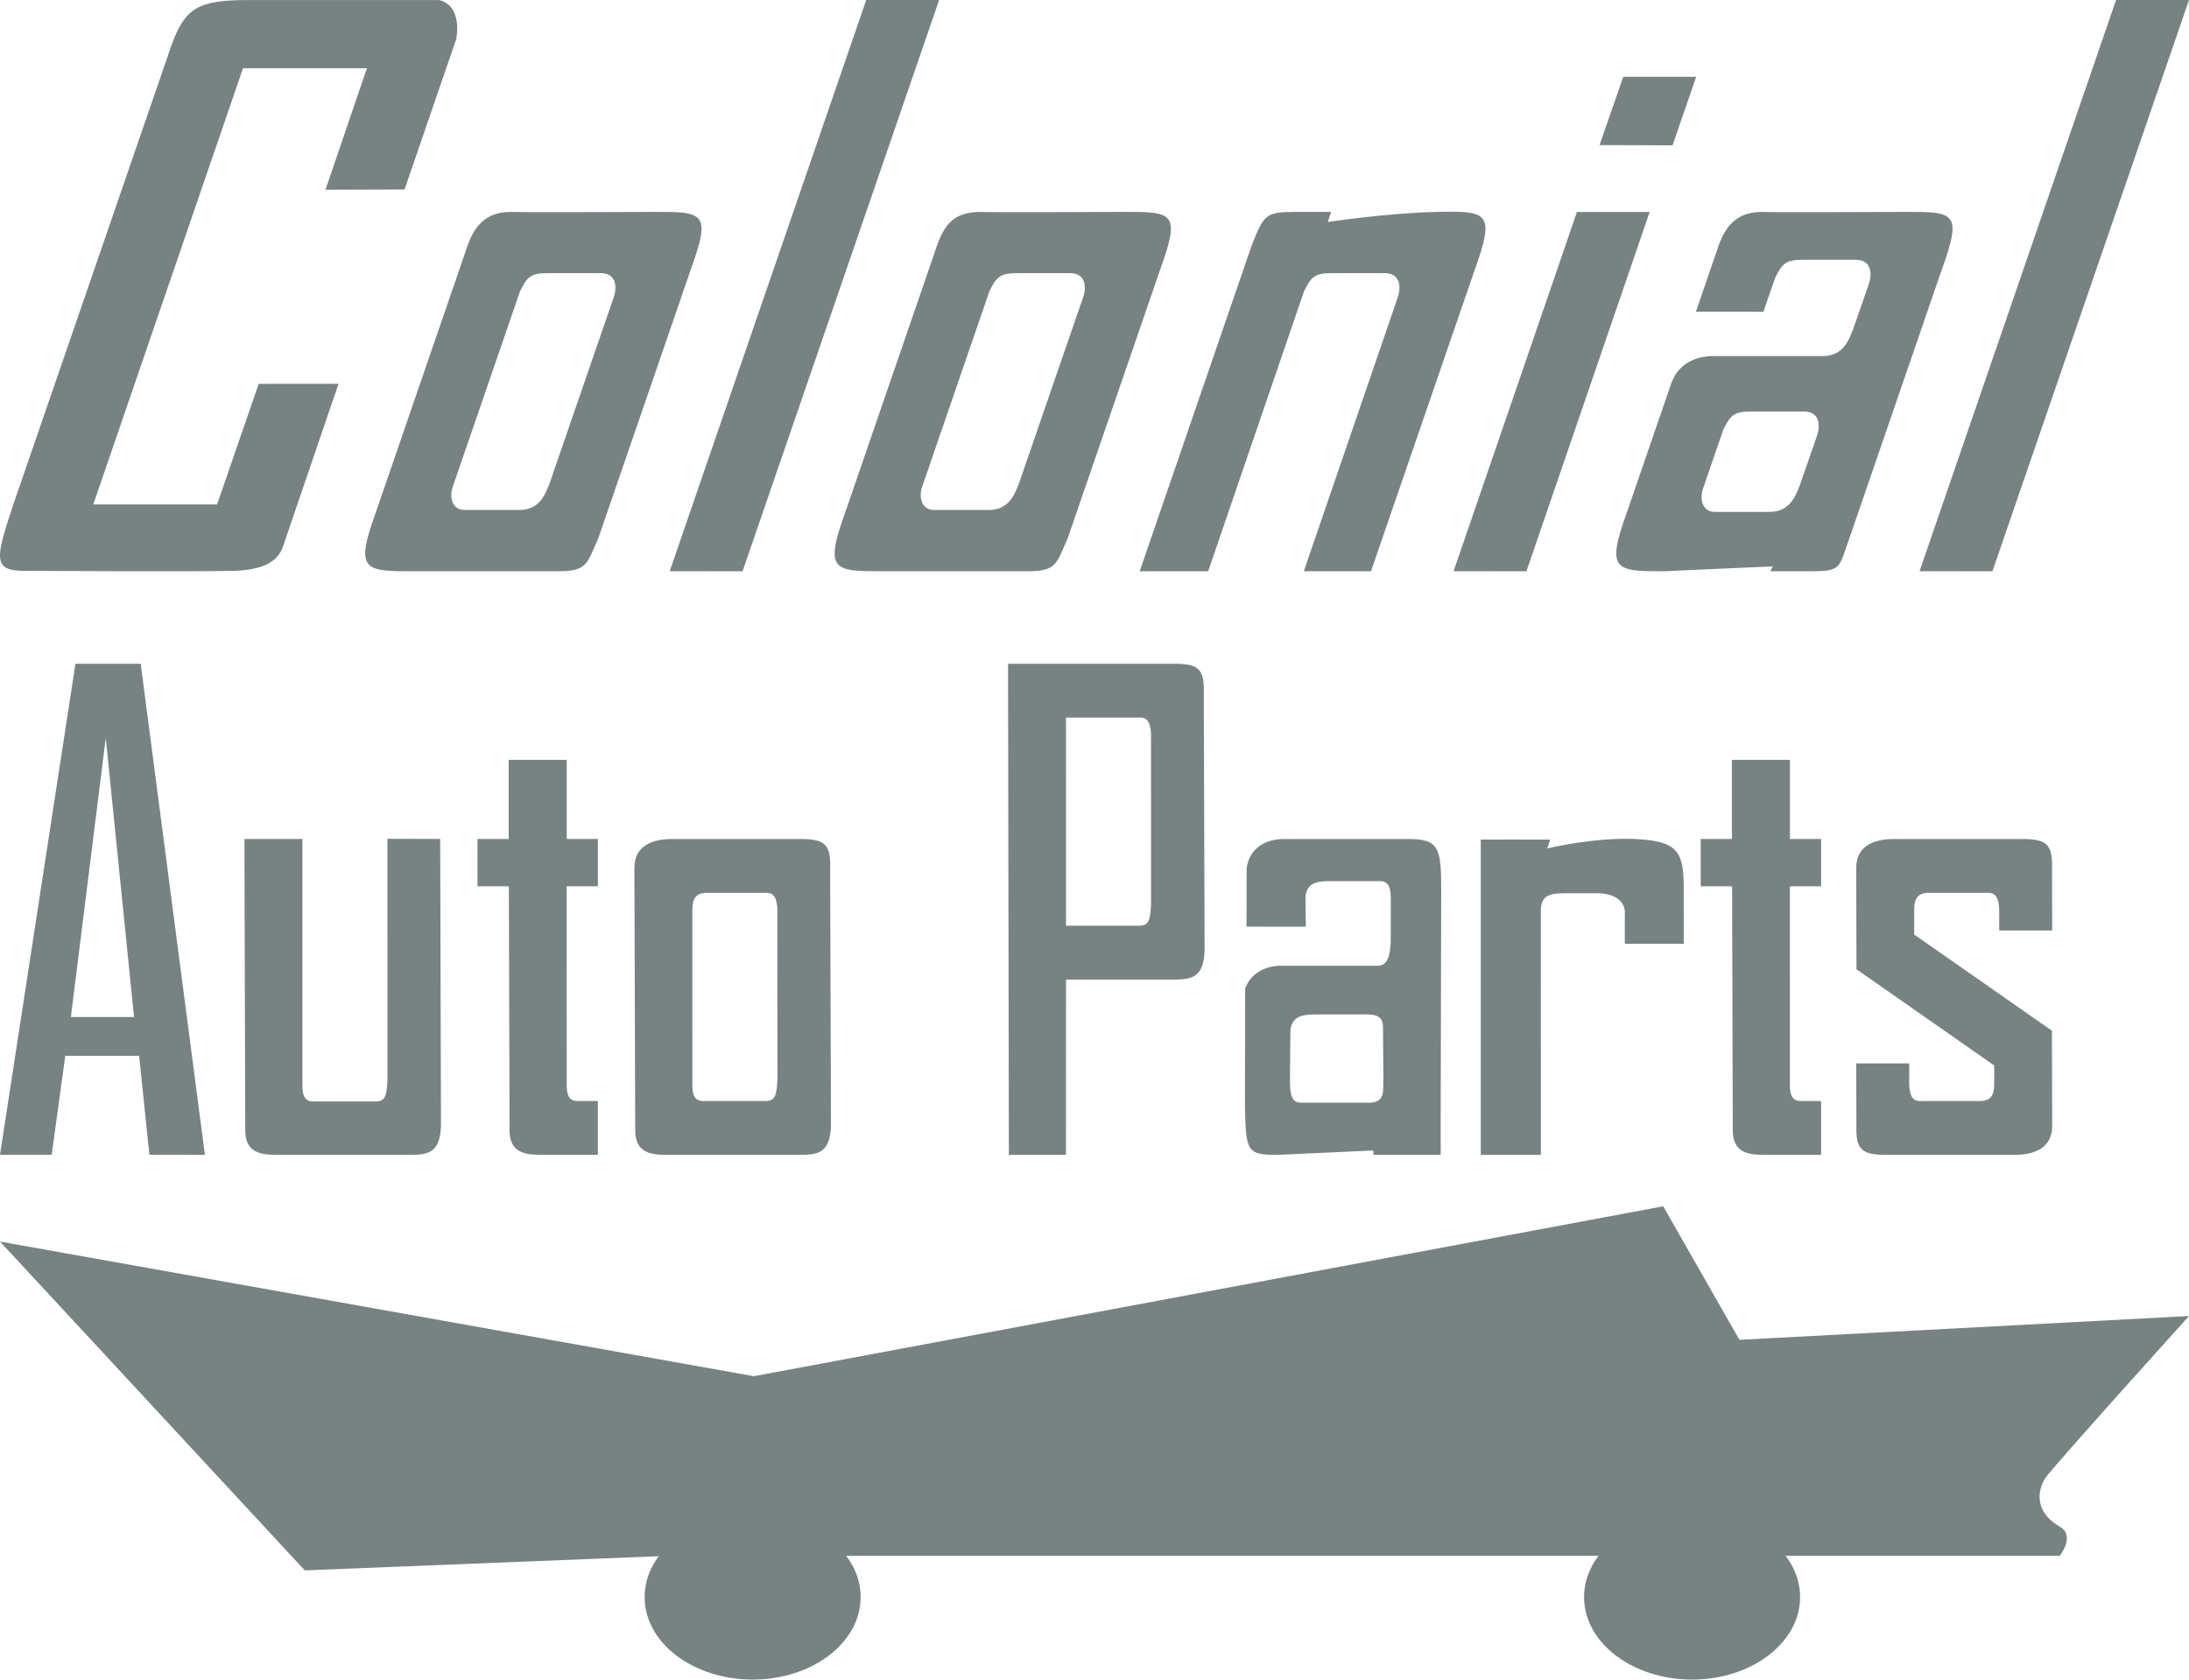
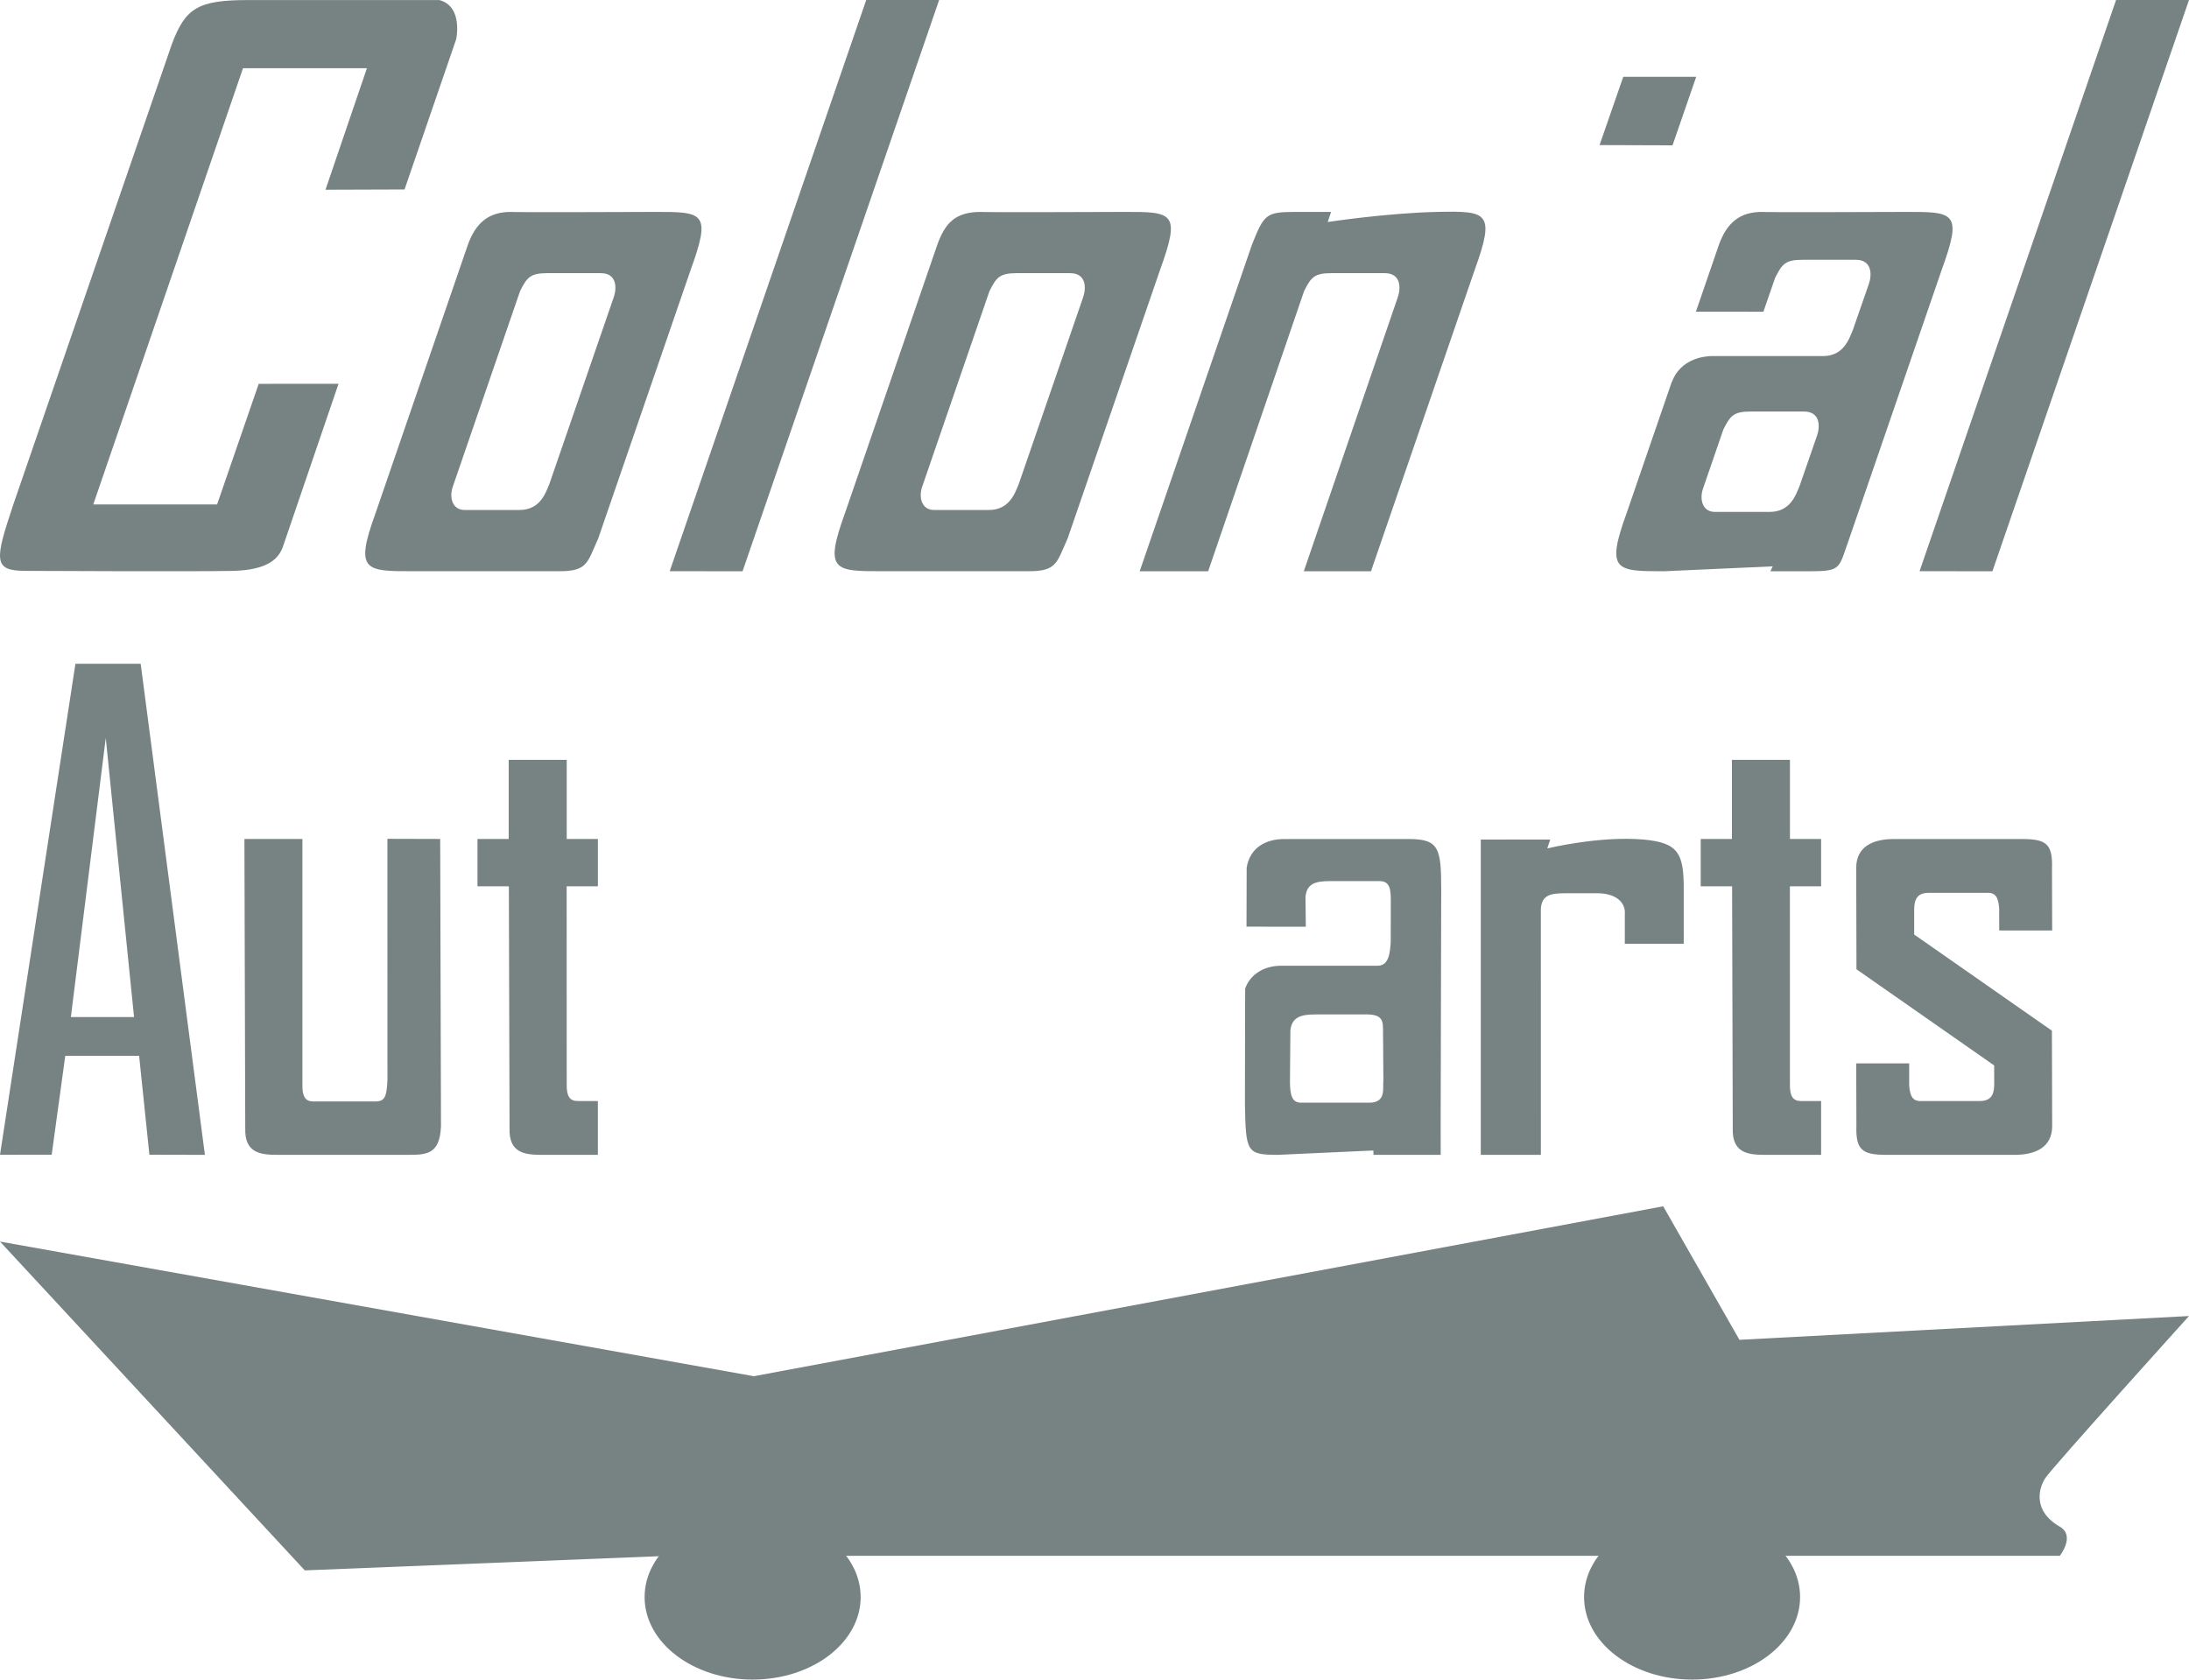
<svg xmlns="http://www.w3.org/2000/svg" version="1.1" id="Layer_1" x="0px" y="0px" width="175px" height="134.297px" viewBox="0 0 175 134.297" enable-background="new 0 0 175 134.297" xml:space="preserve">
  <g>
    <g>
      <g>
        <path fill="#778383" d="M0,99.273l60.267,10.766l72.698-13.586l6.094,10.676L175,105.227c0,0-10.957,12.137-11.491,12.963     c-0.533,0.826-1.02,2.619,1.165,3.881c1.263,0.729,0,2.328,0,2.328H53.475l-29.109,1.166L0,99.273z" />
        <ellipse fill="#778383" cx="60.169" cy="127.699" rx="8.636" ry="6.598" />
        <ellipse fill="#778383" cx="135.273" cy="127.699" rx="8.635" ry="6.598" />
      </g>
      <g>
        <g>
          <path fill="#778383" d="M19.427,5.455h9.906l-3.312,9.717l6.32-0.021l4.128-12.012c0,0,0.578-2.633-1.346-3.135H19.864      c-4.019,0-5.041,0.615-6.131,3.543L1.067,40.332c-1.488,4.451-1.635,5.314,0.954,5.314c0,0,13.892,0.068,16.617,0      c2.725-0.068,3.681-0.943,4.017-2.043l4.409-12.916l-6.382,0.004l-3.326,9.641H7.458L19.427,5.455z" />
          <g>
            <path fill="#778383" d="M52.217,16.945c-11.77,0.047-11.16,0-11.334,0c-1.832-0.016-2.851,0.893-3.477,2.619l-7.387,21.48       c-1.681,4.631-0.828,4.631,2.997,4.631H44.72c2.263,0,2.228-0.691,3.105-2.619l7.39-21.478       C56.895,16.945,56.252,16.93,52.217,16.945z M49.056,23.793l-5.13,14.887c-0.311,0.752-0.747,2.098-2.406,2.098h-4.361       c-1.042,0.002-1.239-1.053-0.969-1.838l5.385-15.66c0.557-1.115,0.83-1.438,2.187-1.438h4.26       C49.344,21.842,49.319,23.066,49.056,23.793z" />
          </g>
          <polygon fill="#778383" points="69.25,0 75.079,0 59.365,45.676 53.54,45.674     " />
          <g>
            <path fill="#778383" d="M89.745,16.945c-11.771,0.047-11.16,0-11.335,0c-2.041-0.002-2.85,0.893-3.476,2.619l-7.387,21.48       c-1.683,4.631-0.828,4.631,2.997,4.631h11.704c2.26,0,2.227-0.691,3.104-2.619l7.39-21.478       C94.422,16.945,93.78,16.93,89.745,16.945z M86.583,23.793L81.452,38.68c-0.309,0.752-0.747,2.098-2.405,2.098h-4.36       c-1.042,0.002-1.239-1.053-0.971-1.838l5.385-15.66c0.557-1.115,0.829-1.438,2.188-1.438h4.26       C86.869,21.842,86.846,23.066,86.583,23.793z" />
          </g>
          <path fill="#778383" d="M103.566,16.945c-2.372-0.002-2.508,0.197-3.479,2.619l-8.974,26.111h5.474l7.667-22.396      c0.557-1.115,0.828-1.438,2.187-1.438h4.26c1.322,0,1.299,1.225,1.037,1.951l-7.504,21.883h5.371l8.291-24.098      c1.68-4.633,0.998-4.719-2.998-4.633c-3.997,0.084-8.753,0.807-8.753,0.807l0.269-0.807H103.566z" />
          <g>
-             <polygon fill="#778383" points="131.881,16.949 122.032,45.676 116.206,45.674 126.069,16.949      " />
            <polygon fill="#778383" points="127.877,11.601 129.772,6.142 135.603,6.142 133.711,11.621      " />
          </g>
          <path fill="#778383" d="M152.231,16.945c-11.77,0.047-11.157,0-11.331,0c-1.833-0.016-2.852,0.893-3.479,2.619l-1.84,5.354      l5.394,0.006l0.939-2.711c0.556-1.115,0.829-1.44,2.188-1.44h4.259c1.323,0,1.298,1.227,1.037,1.953l-1.268,3.649      c-0.309,0.752-0.748,2.098-2.406,2.098h-8.943c-1.622,0.068-2.715,0.918-3.121,2.074l-0.004-0.031l-3.621,10.529      c-1.682,4.631-0.828,4.631,2.997,4.631l8.688-0.391l-0.185,0.391h3.201c2.525,0,2.253-0.252,3.107-2.619l7.386-21.478      C156.911,16.945,156.27,16.93,152.231,16.945z M145.255,34.857l-1.378,3.975c-0.311,0.752-0.748,2.1-2.407,2.1h-4.361      c-1.04,0-1.239-1.053-0.969-1.84l1.633-4.748c0.557-1.115,0.828-1.439,2.187-1.439h4.26      C145.54,32.904,145.518,34.129,145.255,34.857z" />
          <polygon fill="#778383" points="169.169,0 175,0 159.285,45.676 153.459,45.674     " />
        </g>
        <g>
          <g>
-             <path fill="#778383" d="M63.976,67.086c-10.345,0.002-10.052,0.002-10.204,0c-1.611-0.012-3.055,0.535-3.055,2.305       l0.065,20.824c-0.065,2.023,1.276,2.125,2.635,2.125h10.285c1.551,0,2.642,0,2.73-2.303l-0.065-20.582       C66.432,67.494,65.935,67.086,63.976,67.086z M62.146,72.619l0.006,13.691c-0.061,1.25-0.174,1.697-0.899,1.725h-5.05       c-0.609-0.008-0.874-0.389-0.851-1.373l-0.002-14.006c0.017-0.813,0.301-1.269,1.167-1.266h4.596       C61.903,71.33,62.077,71.82,62.146,72.619z" />
-           </g>
+             </g>
          <g>
            <path fill="#778383" d="M30.971,67.07l0.004,19.277c-0.059,1.25-0.173,1.697-0.897,1.723h-5.05       c-0.609-0.006-0.875-0.387-0.851-1.373l-0.002-19.615H19.54l0.066,23.133c-0.066,2.023,1.276,2.125,2.634,2.125h10.286       c1.551,0,2.64,0,2.729-2.303l-0.064-22.955L30.971,67.07z" />
          </g>
          <path fill="#778383" d="M121.435,67.127l-3.054,0.002V92.34h4.804l-0.002-19.652c0.058-1.053,0.678-1.264,1.869-1.264h2.645      c1.386-0.004,2.296,0.654,2.199,1.713v2.326h4.711l-0.001-4.271c0.02-2.957-0.416-3.816-3.229-4.064      c-3.493-0.307-7.68,0.709-7.68,0.709l0.236-0.709H121.435z" />
          <g>
            <path fill="#778383" d="M11.247,53.072H6.031L0,92.334l4.133-0.006l1.085-7.908h5.904l0.821,7.91l4.438,0.01L11.247,53.072z        M10.716,81.32h-5.05l2.789-22.314L10.716,81.32z" />
          </g>
          <g>
            <path fill="#778383" d="M40.736,90.215c-0.066,2.023,1.275,2.125,2.633,2.125h4.429v-4.305h-1.641       c-0.609-0.008-0.875-0.389-0.851-1.373l-0.004-15.795H47.8v-3.783h-2.493v-6.33h-4.639v6.33h-2.495v3.783h2.508L40.736,90.215z       " />
          </g>
          <g>
-             <path fill="#778383" d="M80.654,92.34h4.565l0.003-14.014l8.352-0.002c1.551,0,2.641,0,2.729-2.303l-0.065-20.582       c0.065-1.961-0.428-2.367-2.39-2.367l-13.26,0.002L80.654,92.34z M92.018,58.605l0.004,13.691       c-0.059,1.248-0.173,1.695-0.897,1.721h-5.906l0.004-1.371l-0.001-14.006l-0.003-1.264h5.765       C91.772,57.314,91.946,57.805,92.018,58.605z" />
-           </g>
+             </g>
          <g>
            <path fill="#778383" d="M138.525,90.215c-0.066,2.023,1.276,2.125,2.635,2.125h4.429v-4.305h-1.643       c-0.607-0.008-0.874-0.389-0.851-1.373l-0.002-15.795h2.496v-3.783h-2.491v-6.33h-4.64v6.33h-2.495v3.783h2.51L138.525,90.215z       " />
          </g>
          <path fill="#778383" d="M112.581,67.086c-10.343,0-9.694,0-9.847,0c-1.611-0.014-2.835,0.754-3.069,2.303l-0.013,4.705      l4.742,0.004l-0.026-2.381c0.09-1.014,0.727-1.266,1.922-1.266h3.987c0.868-0.002,0.918,0.682,0.911,1.717l-0.007,3.207      c-0.063,0.725-0.111,1.836-1.031,1.844h-7.858c-1.426,0.059-2.388,0.807-2.745,1.822l-0.002-0.027l-0.019,9.254      c0.071,3.836,0.122,4.072,2.634,4.072l7.635-0.348l0.008,0.348h5.375l-0.004-2.305l0.045-18.877      C115.218,67.791,115.045,67.086,112.581,67.086z M110.565,82.221l0.03,4.101c-0.063,0.719,0.221,1.779-1.021,1.846h-5.596      c-0.685-0.016-0.836-0.598-0.853-1.617l0.036-4.174c0.108-0.961,0.728-1.264,1.922-1.264h3.743      C110.208,81.061,110.563,81.314,110.565,82.221z" />
          <path fill="#778383" d="M164.04,82.412l0.021,7.625c0,1.77-1.445,2.316-3.055,2.303c-0.154-0.002,0.14-0.004-10.205,0      c-1.96,0-2.455-0.406-2.391-2.369l-0.015-4.943h4.235v1.779c0.069,0.799,0.244,1.289,1.031,1.229h4.596      c0.868,0.004,1.152-0.451,1.17-1.264l-0.002-1.58l-11.01-7.691l-0.02-8.109c0-1.77,1.444-2.316,3.055-2.305      c0.153,0.002-0.14,0.002,10.203,0c1.962,0,2.457,0.408,2.393,2.369l0.015,4.943h-4.234l-0.003-1.779      c-0.067-0.799-0.244-1.289-1.029-1.229h-4.596c-0.868-0.004-1.152,0.453-1.17,1.266v2.066L164.04,82.412z" />
        </g>
      </g>
    </g>
  </g>
</svg>